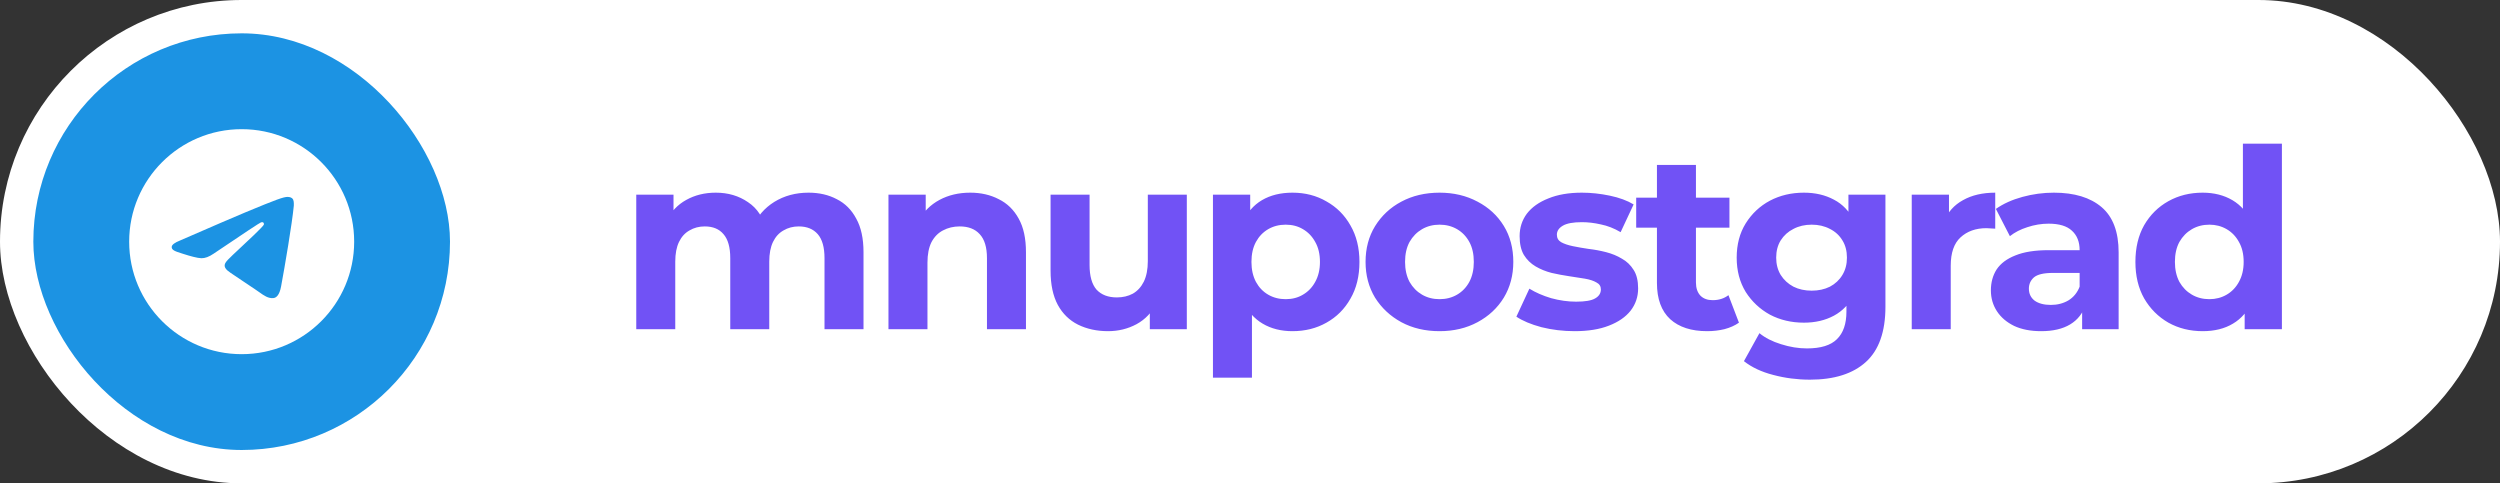
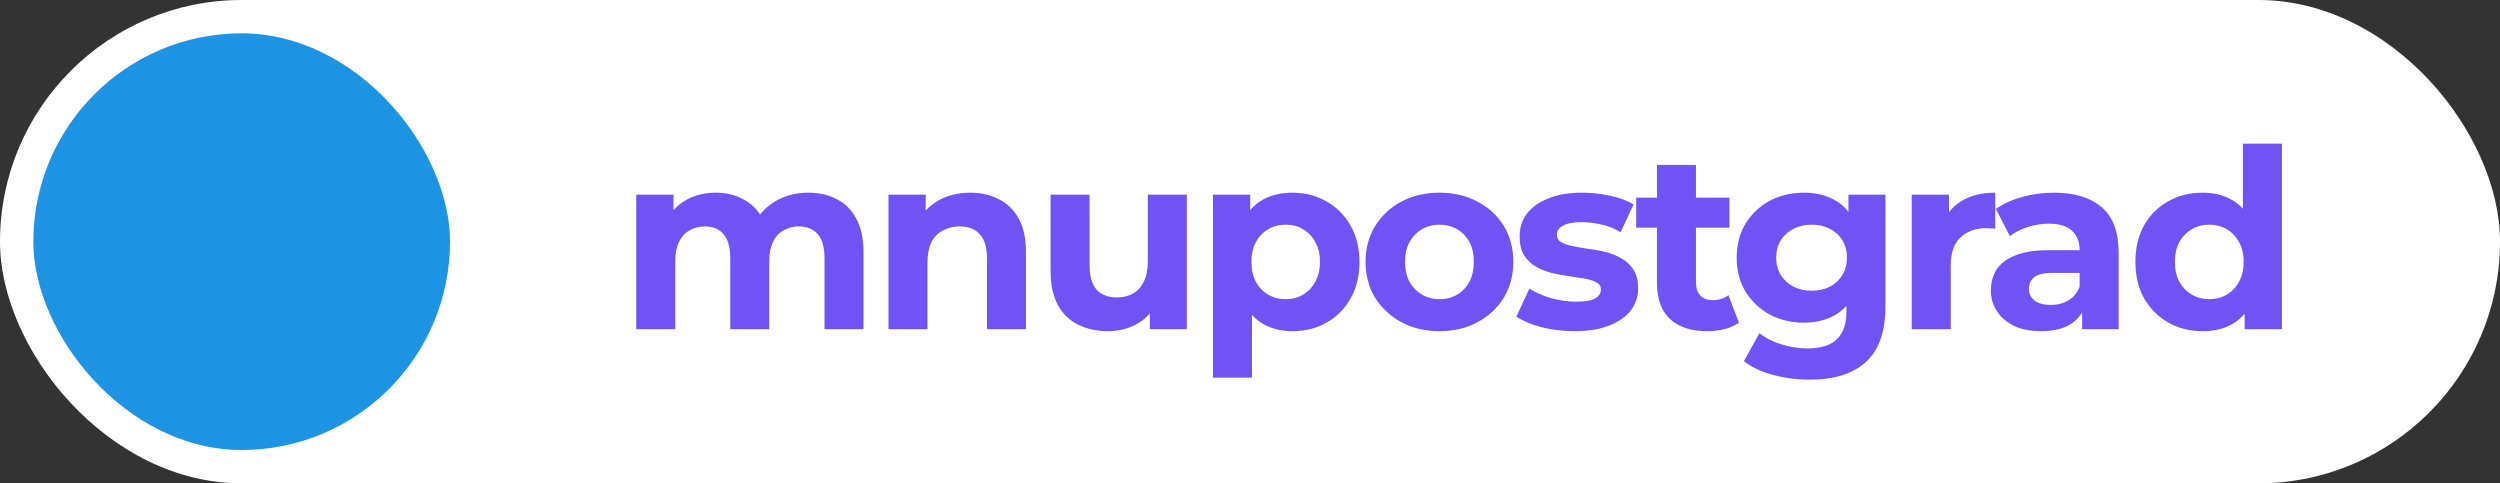
<svg xmlns="http://www.w3.org/2000/svg" width="300" height="58" viewBox="0 0 300 58" fill="none">
  <rect x="0" y="0" width="300" height="58" fill="#333333" stroke="none" />
  <rect width="300" height="58" rx="29" fill="white" />
  <rect x="4" y="4" width="50" height="50" rx="25" fill="#1C93E3" />
-   <path fill-rule="evenodd" clip-rule="evenodd" d="M42.5 29C42.5 36.456 36.456 42.5 29 42.5C21.544 42.5 15.5 36.456 15.5 29C15.5 21.544 21.544 15.5 29 15.5C36.456 15.5 42.5 21.544 42.5 29ZM29.484 25.466C28.171 26.012 25.546 27.143 21.611 28.858C20.972 29.112 20.637 29.36 20.607 29.603C20.555 30.014 21.07 30.176 21.77 30.396C21.866 30.426 21.964 30.457 22.065 30.49C22.755 30.714 23.682 30.976 24.164 30.987C24.601 30.996 25.089 30.816 25.628 30.446C29.305 27.964 31.203 26.709 31.322 26.682C31.406 26.663 31.523 26.639 31.602 26.709C31.681 26.779 31.673 26.912 31.665 26.948C31.614 27.165 29.594 29.043 28.549 30.015C28.223 30.317 27.992 30.532 27.945 30.581C27.839 30.691 27.731 30.795 27.628 30.895C26.987 31.512 26.507 31.975 27.654 32.731C28.205 33.095 28.646 33.395 29.087 33.695C29.567 34.022 30.047 34.349 30.667 34.755C30.825 34.859 30.976 34.966 31.123 35.071C31.682 35.47 32.185 35.828 32.805 35.771C33.166 35.738 33.539 35.399 33.728 34.387C34.175 31.996 35.054 26.816 35.258 24.681C35.275 24.494 35.253 24.255 35.235 24.15C35.217 24.045 35.179 23.895 35.043 23.784C34.881 23.653 34.631 23.625 34.52 23.627C34.012 23.636 33.233 23.907 29.484 25.466Z" fill="white" />
  <path d="M97.021 23.12C98.301 23.12 99.431 23.38 100.411 23.9C101.411 24.4 102.191 25.18 102.751 26.24C103.331 27.28 103.621 28.62 103.621 30.26V39.5H98.941V30.98C98.941 29.68 98.671 28.72 98.131 28.1C97.591 27.48 96.831 27.17 95.851 27.17C95.171 27.17 94.561 27.33 94.021 27.65C93.481 27.95 93.061 28.41 92.761 29.03C92.461 29.65 92.311 30.44 92.311 31.4V39.5H87.631V30.98C87.631 29.68 87.361 28.72 86.821 28.1C86.301 27.48 85.551 27.17 84.571 27.17C83.891 27.17 83.281 27.33 82.741 27.65C82.201 27.95 81.781 28.41 81.481 29.03C81.181 29.65 81.031 30.44 81.031 31.4V39.5H76.351V23.36H80.821V27.77L79.981 26.48C80.541 25.38 81.331 24.55 82.351 23.99C83.391 23.41 84.571 23.12 85.891 23.12C87.371 23.12 88.661 23.5 89.761 24.26C90.881 25 91.621 26.14 91.981 27.68L90.331 27.23C90.871 25.97 91.731 24.97 92.911 24.23C94.111 23.49 95.481 23.12 97.021 23.12ZM116.426 23.12C117.706 23.12 118.846 23.38 119.846 23.9C120.866 24.4 121.666 25.18 122.246 26.24C122.826 27.28 123.116 28.62 123.116 30.26V39.5H118.436V30.98C118.436 29.68 118.146 28.72 117.566 28.1C117.006 27.48 116.206 27.17 115.166 27.17C114.426 27.17 113.756 27.33 113.156 27.65C112.576 27.95 112.116 28.42 111.776 29.06C111.456 29.7 111.296 30.52 111.296 31.52V39.5H106.616V23.36H111.086V27.83L110.246 26.48C110.826 25.4 111.656 24.57 112.736 23.99C113.816 23.41 115.046 23.12 116.426 23.12ZM132.968 39.74C131.628 39.74 130.428 39.48 129.368 38.96C128.328 38.44 127.518 37.65 126.938 36.59C126.358 35.51 126.068 34.14 126.068 32.48V23.36H130.748V31.79C130.748 33.13 131.028 34.12 131.588 34.76C132.168 35.38 132.978 35.69 134.018 35.69C134.738 35.69 135.378 35.54 135.938 35.24C136.498 34.92 136.938 34.44 137.258 33.8C137.578 33.14 137.738 32.32 137.738 31.34V23.36H142.418V39.5H137.978V35.06L138.788 36.35C138.248 37.47 137.448 38.32 136.388 38.9C135.348 39.46 134.208 39.74 132.968 39.74ZM155.094 39.74C153.734 39.74 152.544 39.44 151.524 38.84C150.504 38.24 149.704 37.33 149.124 36.11C148.564 34.87 148.284 33.31 148.284 31.43C148.284 29.53 148.554 27.97 149.094 26.75C149.634 25.53 150.414 24.62 151.434 24.02C152.454 23.42 153.674 23.12 155.094 23.12C156.614 23.12 157.974 23.47 159.174 24.17C160.394 24.85 161.354 25.81 162.054 27.05C162.774 28.29 163.134 29.75 163.134 31.43C163.134 33.13 162.774 34.6 162.054 35.84C161.354 37.08 160.394 38.04 159.174 38.72C157.974 39.4 156.614 39.74 155.094 39.74ZM145.554 45.32V23.36H150.024V26.66L149.934 31.46L150.234 36.23V45.32H145.554ZM154.284 35.9C155.064 35.9 155.754 35.72 156.354 35.36C156.974 35 157.464 34.49 157.824 33.83C158.204 33.15 158.394 32.35 158.394 31.43C158.394 30.49 158.204 29.69 157.824 29.03C157.464 28.37 156.974 27.86 156.354 27.5C155.754 27.14 155.064 26.96 154.284 26.96C153.504 26.96 152.804 27.14 152.184 27.5C151.564 27.86 151.074 28.37 150.714 29.03C150.354 29.69 150.174 30.49 150.174 31.43C150.174 32.35 150.354 33.15 150.714 33.83C151.074 34.49 151.564 35 152.184 35.36C152.804 35.72 153.504 35.9 154.284 35.9ZM172.747 39.74C171.027 39.74 169.497 39.38 168.157 38.66C166.837 37.94 165.787 36.96 165.007 35.72C164.247 34.46 163.867 33.03 163.867 31.43C163.867 29.81 164.247 28.38 165.007 27.14C165.787 25.88 166.837 24.9 168.157 24.2C169.497 23.48 171.027 23.12 172.747 23.12C174.447 23.12 175.967 23.48 177.307 24.2C178.647 24.9 179.697 25.87 180.457 27.11C181.217 28.35 181.597 29.79 181.597 31.43C181.597 33.03 181.217 34.46 180.457 35.72C179.697 36.96 178.647 37.94 177.307 38.66C175.967 39.38 174.447 39.74 172.747 39.74ZM172.747 35.9C173.527 35.9 174.227 35.72 174.847 35.36C175.467 35 175.957 34.49 176.317 33.83C176.677 33.15 176.857 32.35 176.857 31.43C176.857 30.49 176.677 29.69 176.317 29.03C175.957 28.37 175.467 27.86 174.847 27.5C174.227 27.14 173.527 26.96 172.747 26.96C171.967 26.96 171.267 27.14 170.647 27.5C170.027 27.86 169.527 28.37 169.147 29.03C168.787 29.69 168.607 30.49 168.607 31.43C168.607 32.35 168.787 33.15 169.147 33.83C169.527 34.49 170.027 35 170.647 35.36C171.267 35.72 171.967 35.9 172.747 35.9ZM188.955 39.74C187.575 39.74 186.245 39.58 184.965 39.26C183.705 38.92 182.705 38.5 181.965 38L183.525 34.64C184.265 35.1 185.135 35.48 186.135 35.78C187.155 36.06 188.155 36.2 189.135 36.2C190.215 36.2 190.975 36.07 191.415 35.81C191.875 35.55 192.105 35.19 192.105 34.73C192.105 34.35 191.925 34.07 191.565 33.89C191.225 33.69 190.765 33.54 190.185 33.44C189.605 33.34 188.965 33.24 188.265 33.14C187.585 33.04 186.895 32.91 186.195 32.75C185.495 32.57 184.855 32.31 184.275 31.97C183.695 31.63 183.225 31.17 182.865 30.59C182.525 30.01 182.355 29.26 182.355 28.34C182.355 27.32 182.645 26.42 183.225 25.64C183.825 24.86 184.685 24.25 185.805 23.81C186.925 23.35 188.265 23.12 189.825 23.12C190.925 23.12 192.045 23.24 193.185 23.48C194.325 23.72 195.275 24.07 196.035 24.53L194.475 27.86C193.695 27.4 192.905 27.09 192.105 26.93C191.325 26.75 190.565 26.66 189.825 26.66C188.785 26.66 188.025 26.8 187.545 27.08C187.065 27.36 186.825 27.72 186.825 28.16C186.825 28.56 186.995 28.86 187.335 29.06C187.695 29.26 188.165 29.42 188.745 29.54C189.325 29.66 189.955 29.77 190.635 29.87C191.335 29.95 192.035 30.08 192.735 30.26C193.435 30.44 194.065 30.7 194.625 31.04C195.205 31.36 195.675 31.81 196.035 32.39C196.395 32.95 196.575 33.69 196.575 34.61C196.575 35.61 196.275 36.5 195.675 37.28C195.075 38.04 194.205 38.64 193.065 39.08C191.945 39.52 190.575 39.74 188.955 39.74ZM204.863 39.74C202.963 39.74 201.483 39.26 200.423 38.3C199.363 37.32 198.833 35.87 198.833 33.95V19.79H203.513V33.89C203.513 34.57 203.693 35.1 204.053 35.48C204.413 35.84 204.903 36.02 205.523 36.02C206.263 36.02 206.893 35.82 207.413 35.42L208.673 38.72C208.193 39.06 207.613 39.32 206.933 39.5C206.273 39.66 205.583 39.74 204.863 39.74ZM196.343 27.32V23.72H207.533V27.32H196.343ZM217.192 45.56C215.672 45.56 214.202 45.37 212.782 44.99C211.382 44.63 210.212 44.08 209.272 43.34L211.132 39.98C211.812 40.54 212.672 40.98 213.712 41.3C214.772 41.64 215.812 41.81 216.832 41.81C218.492 41.81 219.692 41.44 220.432 40.7C221.192 39.96 221.572 38.86 221.572 37.4V34.97L221.872 30.92L221.812 26.84V23.36H226.252V36.8C226.252 39.8 225.472 42.01 223.912 43.43C222.352 44.85 220.112 45.56 217.192 45.56ZM216.472 38.72C214.972 38.72 213.612 38.4 212.392 37.76C211.192 37.1 210.222 36.19 209.482 35.03C208.762 33.85 208.402 32.48 208.402 30.92C208.402 29.34 208.762 27.97 209.482 26.81C210.222 25.63 211.192 24.72 212.392 24.08C213.612 23.44 214.972 23.12 216.472 23.12C217.832 23.12 219.032 23.4 220.072 23.96C221.112 24.5 221.922 25.35 222.502 26.51C223.082 27.65 223.372 29.12 223.372 30.92C223.372 32.7 223.082 34.17 222.502 35.33C221.922 36.47 221.112 37.32 220.072 37.88C219.032 38.44 217.832 38.72 216.472 38.72ZM217.402 34.88C218.222 34.88 218.952 34.72 219.592 34.4C220.232 34.06 220.732 33.59 221.092 32.99C221.452 32.39 221.632 31.7 221.632 30.92C221.632 30.12 221.452 29.43 221.092 28.85C220.732 28.25 220.232 27.79 219.592 27.47C218.952 27.13 218.222 26.96 217.402 26.96C216.582 26.96 215.852 27.13 215.212 27.47C214.572 27.79 214.062 28.25 213.682 28.85C213.322 29.43 213.142 30.12 213.142 30.92C213.142 31.7 213.322 32.39 213.682 32.99C214.062 33.59 214.572 34.06 215.212 34.4C215.852 34.72 216.582 34.88 217.402 34.88ZM229.408 39.5V23.36H233.878V27.92L233.248 26.6C233.728 25.46 234.498 24.6 235.558 24.02C236.618 23.42 237.908 23.12 239.428 23.12V27.44C239.228 27.42 239.048 27.41 238.888 27.41C238.728 27.39 238.558 27.38 238.378 27.38C237.098 27.38 236.058 27.75 235.258 28.49C234.478 29.21 234.088 30.34 234.088 31.88V39.5H229.408ZM249.856 39.5V36.35L249.556 35.66V30.02C249.556 29.02 249.246 28.24 248.626 27.68C248.026 27.12 247.096 26.84 245.836 26.84C244.976 26.84 244.126 26.98 243.286 27.26C242.466 27.52 241.766 27.88 241.186 28.34L239.506 25.07C240.386 24.45 241.446 23.97 242.686 23.63C243.926 23.29 245.186 23.12 246.466 23.12C248.926 23.12 250.836 23.7 252.196 24.86C253.556 26.02 254.236 27.83 254.236 30.29V39.5H249.856ZM244.936 39.74C243.676 39.74 242.596 39.53 241.696 39.11C240.796 38.67 240.106 38.08 239.626 37.34C239.146 36.6 238.906 35.77 238.906 34.85C238.906 33.89 239.136 33.05 239.596 32.33C240.076 31.61 240.826 31.05 241.846 30.65C242.866 30.23 244.196 30.02 245.836 30.02H250.126V32.75H246.346C245.246 32.75 244.486 32.93 244.066 33.29C243.666 33.65 243.466 34.1 243.466 34.64C243.466 35.24 243.696 35.72 244.156 36.08C244.636 36.42 245.286 36.59 246.106 36.59C246.886 36.59 247.586 36.41 248.206 36.05C248.826 35.67 249.276 35.12 249.556 34.4L250.276 36.56C249.936 37.6 249.316 38.39 248.416 38.93C247.516 39.47 246.356 39.74 244.936 39.74ZM264.319 39.74C262.799 39.74 261.429 39.4 260.209 38.72C258.989 38.02 258.019 37.05 257.299 35.81C256.599 34.57 256.249 33.11 256.249 31.43C256.249 29.73 256.599 28.26 257.299 27.02C258.019 25.78 258.989 24.82 260.209 24.14C261.429 23.46 262.799 23.12 264.319 23.12C265.679 23.12 266.869 23.42 267.889 24.02C268.909 24.62 269.699 25.53 270.259 26.75C270.819 27.97 271.099 29.53 271.099 31.43C271.099 33.31 270.829 34.87 270.289 36.11C269.749 37.33 268.969 38.24 267.949 38.84C266.949 39.44 265.739 39.74 264.319 39.74ZM265.129 35.9C265.889 35.9 266.579 35.72 267.199 35.36C267.819 35 268.309 34.49 268.669 33.83C269.049 33.15 269.239 32.35 269.239 31.43C269.239 30.49 269.049 29.69 268.669 29.03C268.309 28.37 267.819 27.86 267.199 27.5C266.579 27.14 265.889 26.96 265.129 26.96C264.349 26.96 263.649 27.14 263.029 27.5C262.409 27.86 261.909 28.37 261.529 29.03C261.169 29.69 260.989 30.49 260.989 31.43C260.989 32.35 261.169 33.15 261.529 33.83C261.909 34.49 262.409 35 263.029 35.36C263.649 35.72 264.349 35.9 265.129 35.9ZM269.359 39.5V36.2L269.449 31.4L269.149 26.63V17.24H273.829V39.5H269.359Z" fill="#7152F5" />
</svg>